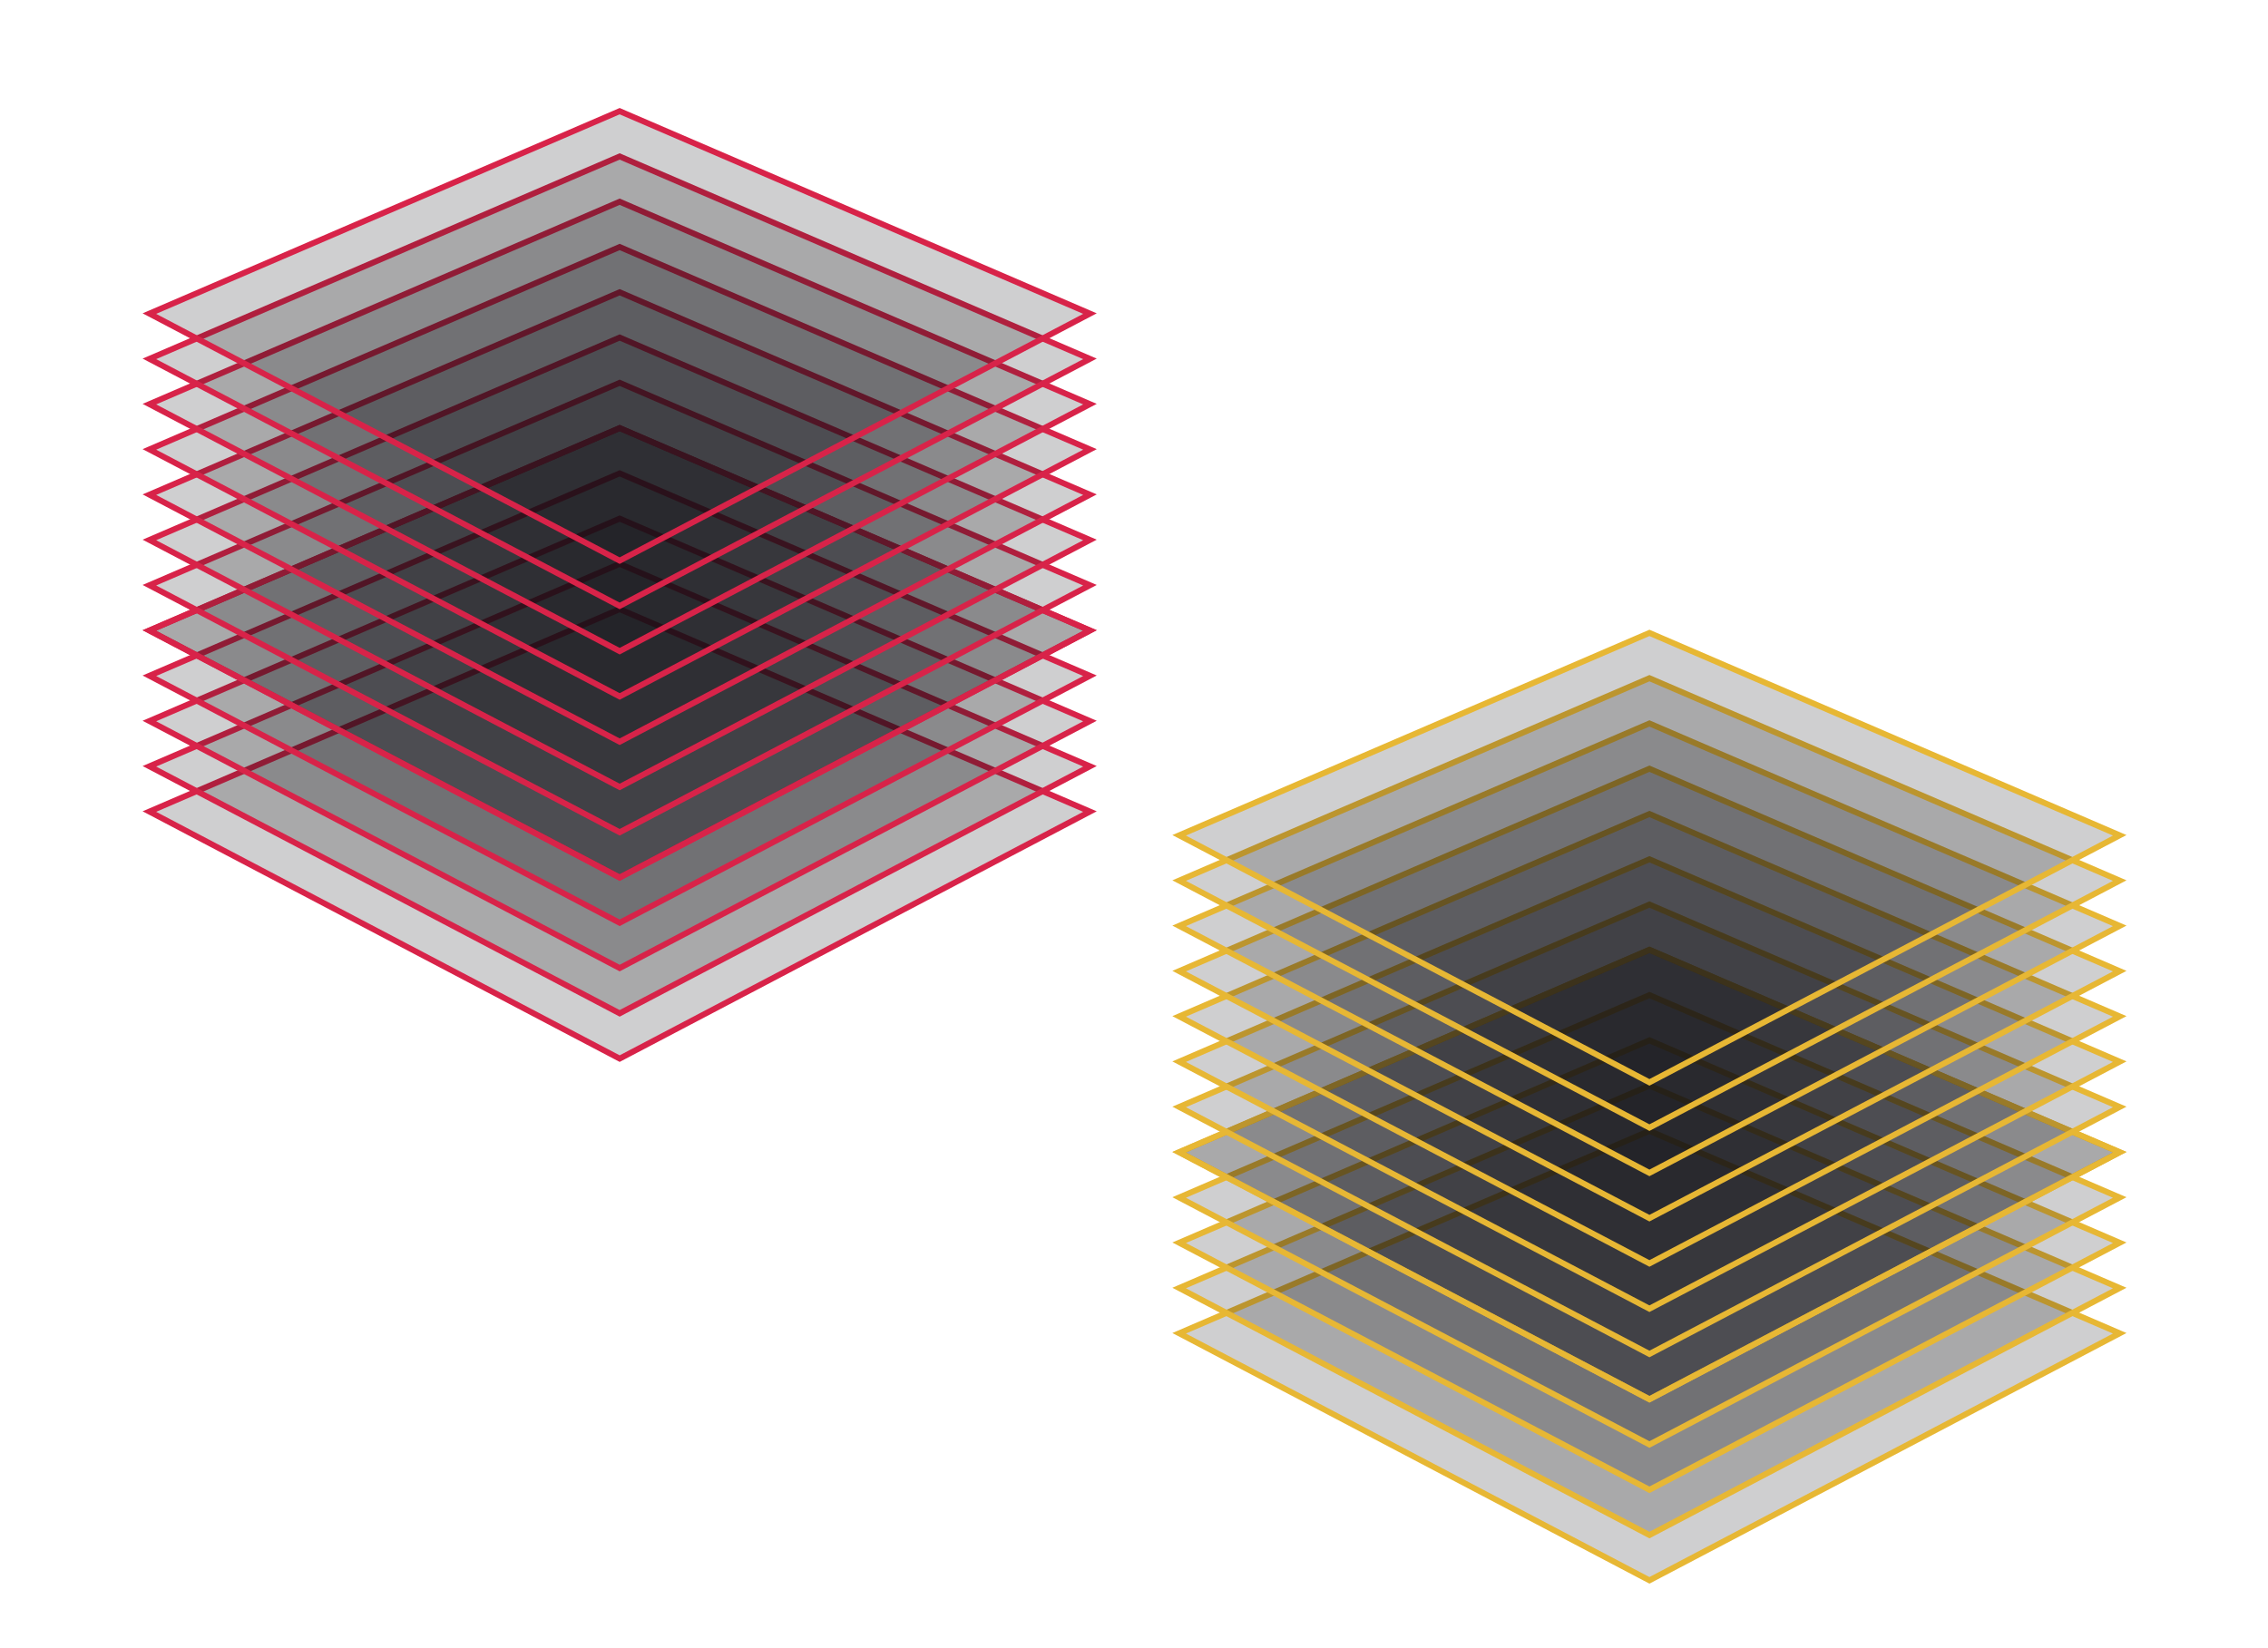
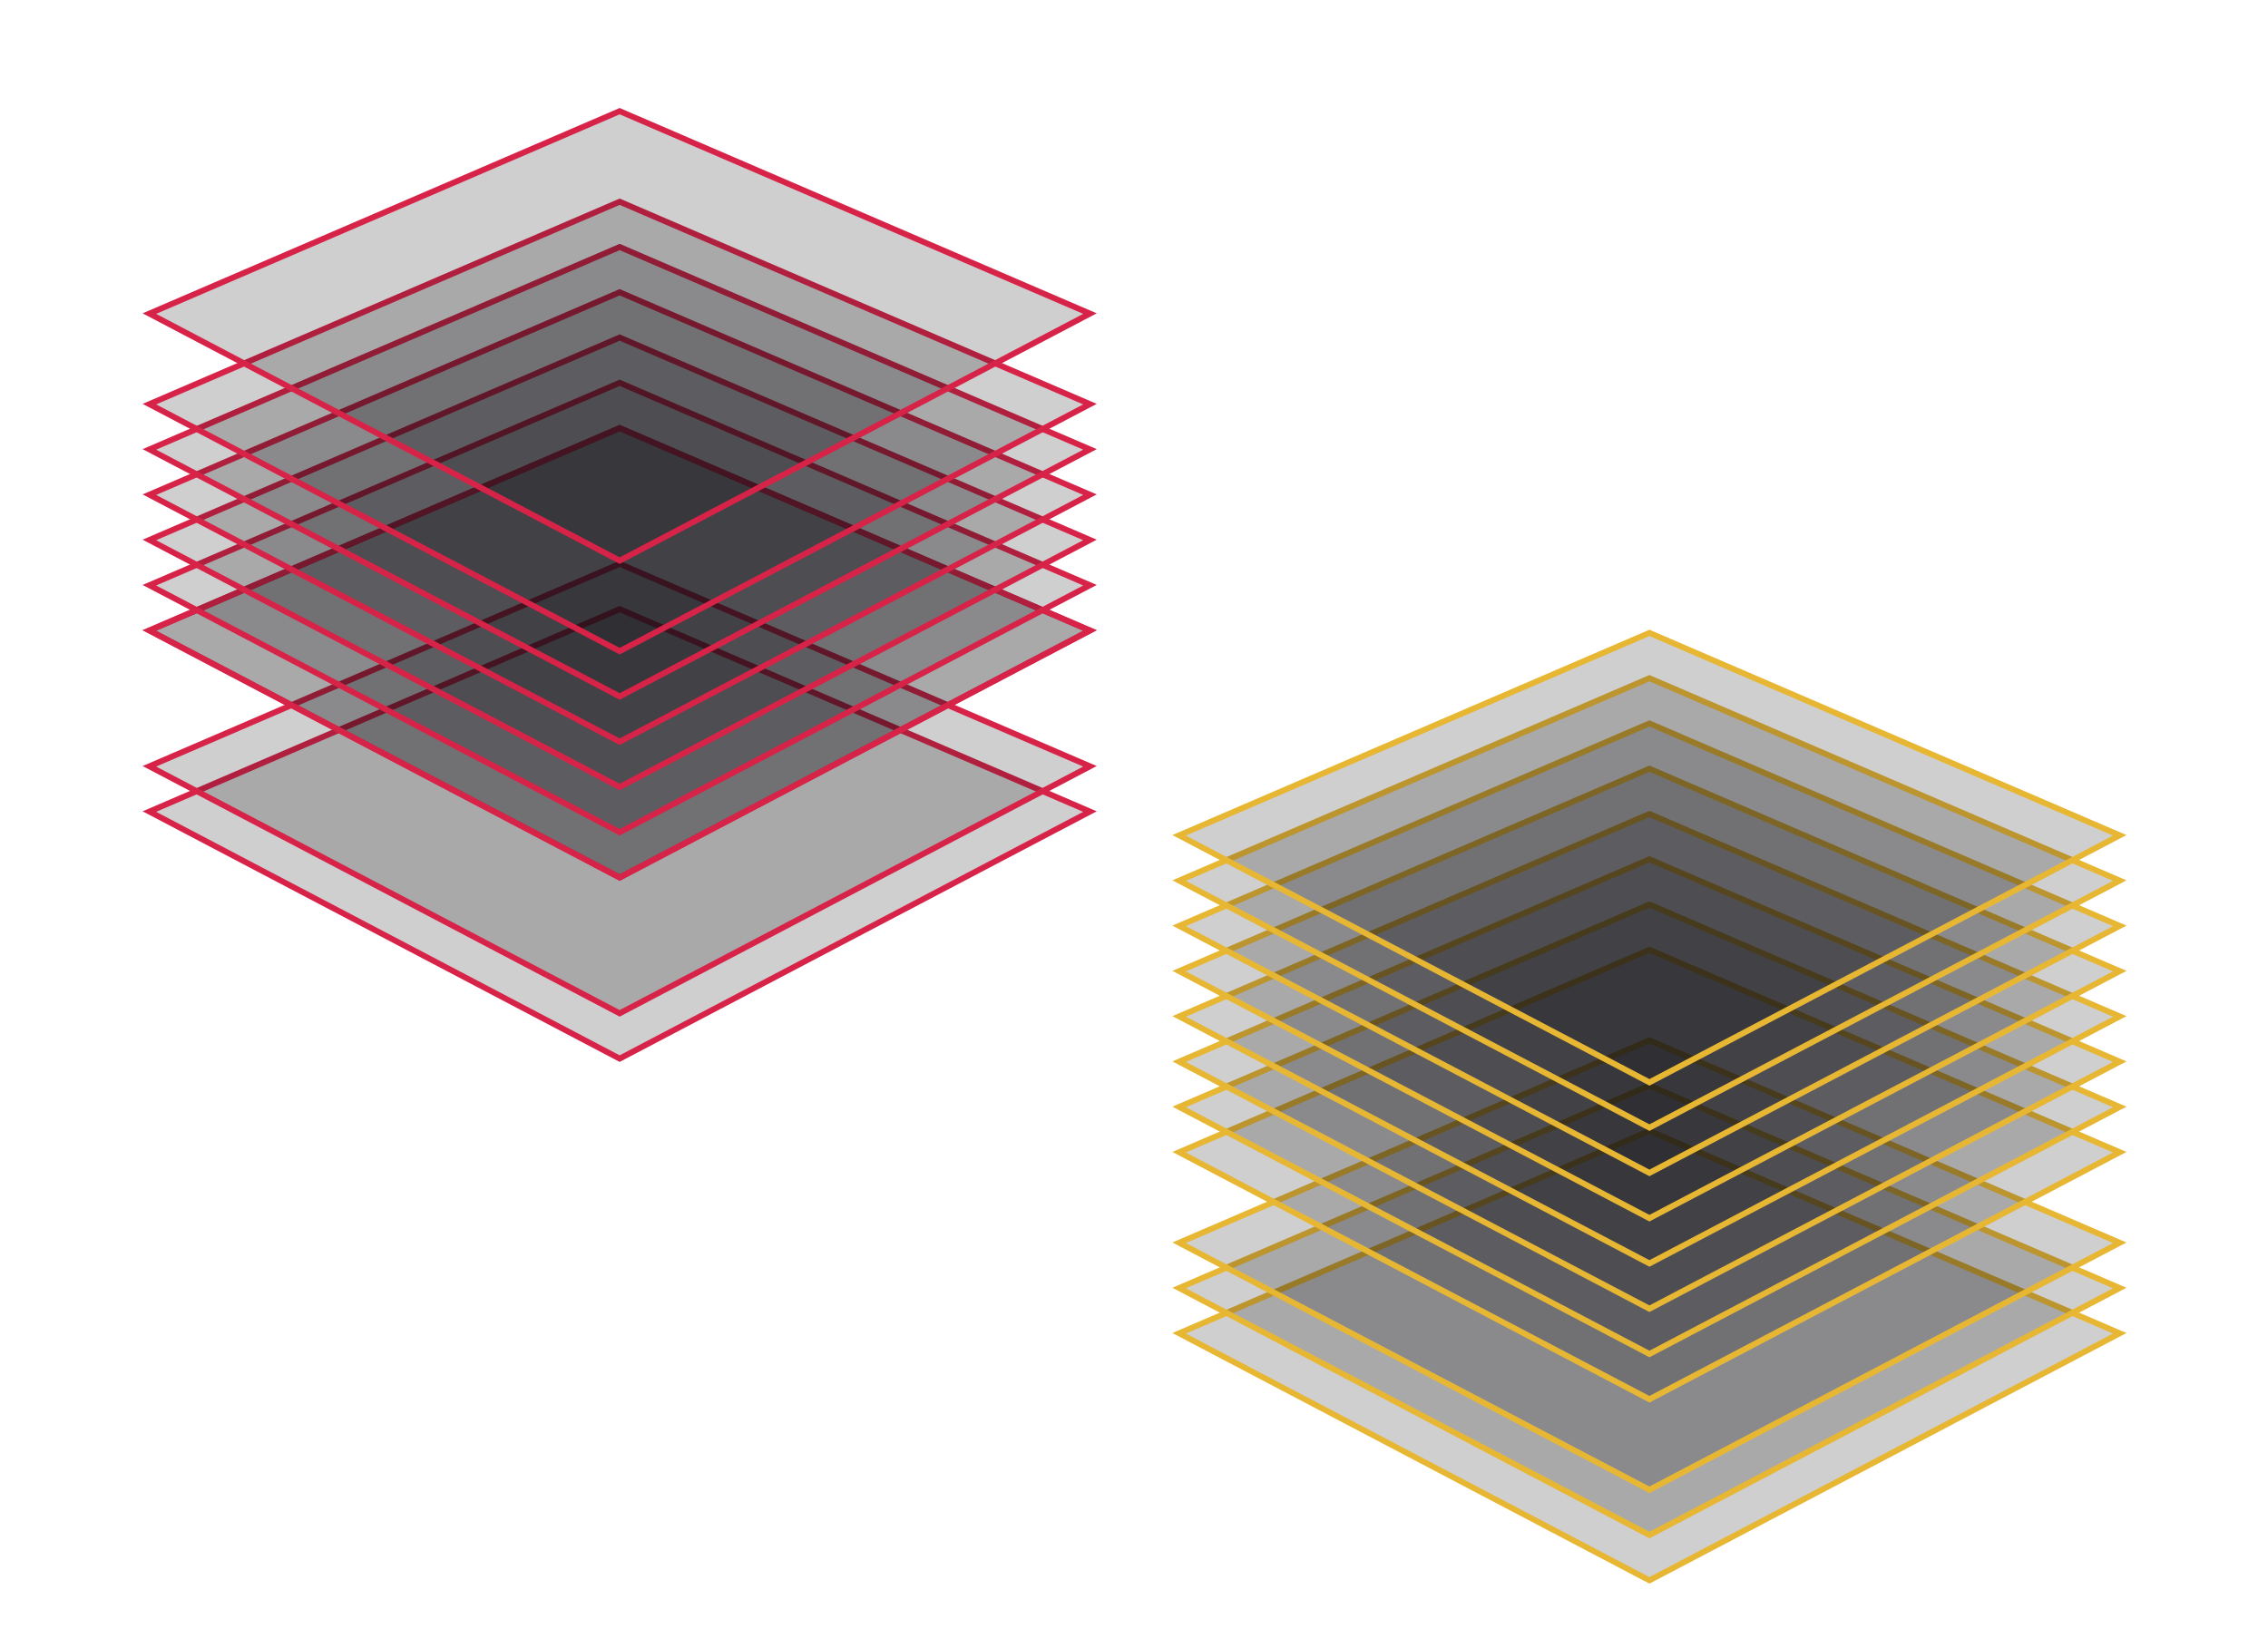
<svg xmlns="http://www.w3.org/2000/svg" width="388" height="282" viewBox="0 0 388 282" fill="none">
  <g clip-path="url(#clip0_35_28479)">
    <path d="M282.178 270.42L201.723 228.146L282.178 193.508L362.634 228.146L282.178 270.42Z" fill="#111316" fill-opacity="0.2" stroke="#E7B734" />
    <path d="M282.178 262.674L201.723 220.4L282.178 185.762L362.634 220.4L282.178 262.674Z" fill="#111316" fill-opacity="0.2" stroke="#E7B734" />
    <path d="M282.178 254.927L201.723 212.653L282.178 178.016L362.634 212.653L282.178 254.927Z" fill="#111316" fill-opacity="0.2" stroke="#E7B734" />
-     <path d="M282.178 247.181L201.723 204.907L282.178 170.269L362.634 204.907L282.178 247.181Z" fill="#111316" fill-opacity="0.2" stroke="#E7B734" />
-     <path d="M282.178 239.435L201.723 197.161L282.178 162.523L362.634 197.161L282.178 239.435Z" fill="#111316" fill-opacity="0.2" stroke="#E7B734" />
    <path d="M282.178 239.435L201.723 197.161L282.178 162.523L362.634 197.161L282.178 239.435Z" fill="#111316" fill-opacity="0.2" stroke="#E7B734" />
    <path d="M282.178 231.688L201.723 189.414L282.178 154.776L362.634 189.414L282.178 231.688Z" fill="#111316" fill-opacity="0.2" stroke="#E7B734" />
    <path d="M282.178 223.941L201.723 181.667L282.178 147.03L362.634 181.667L282.178 223.941Z" fill="#111316" fill-opacity="0.2" stroke="#E7B734" />
    <path d="M282.178 216.195L201.723 173.921L282.178 139.284L362.634 173.921L282.178 216.195Z" fill="#111316" fill-opacity="0.2" stroke="#E7B734" />
    <path d="M282.178 208.449L201.723 166.175L282.178 131.537L362.634 166.175L282.178 208.449Z" fill="#111316" fill-opacity="0.2" stroke="#E7B734" />
    <path d="M282.178 200.702L201.723 158.428L282.178 123.791L362.634 158.428L282.178 200.702Z" fill="#111316" fill-opacity="0.2" stroke="#E7B734" />
-     <path d="M282.178 192.955L201.723 150.682L282.178 116.044L362.634 150.682L282.178 192.955Z" fill="#111316" fill-opacity="0.2" stroke="#E7B734" />
+     <path d="M282.178 192.955L201.723 150.682L282.178 116.044L362.634 150.682Z" fill="#111316" fill-opacity="0.2" stroke="#E7B734" />
    <path d="M282.178 185.209L201.723 142.935L282.178 108.297L362.634 142.935L282.178 185.209Z" fill="#111316" fill-opacity="0.2" stroke="#E7B734" />
    <path d="M106.01 181.145L25.555 138.871L106.01 104.234L186.466 138.872L106.01 181.145Z" fill="#111316" fill-opacity="0.2" stroke="#D82349" />
    <path d="M106.01 173.399L25.555 131.125L106.01 96.487L186.466 131.125L106.01 173.399Z" fill="#111316" fill-opacity="0.2" stroke="#D82349" />
-     <path d="M106.01 165.652L25.555 123.378L106.01 88.741L186.466 123.378L106.01 165.652Z" fill="#111316" fill-opacity="0.2" stroke="#D82349" />
-     <path d="M106.01 157.906L25.555 115.632L106.01 80.994L186.466 115.632L106.01 157.906Z" fill="#111316" fill-opacity="0.2" stroke="#D82349" />
    <path d="M106.01 150.159L25.555 107.885L106.01 73.248L186.466 107.885L106.01 150.159Z" fill="#111316" fill-opacity="0.2" stroke="#D82349" />
    <path d="M106.01 150.159L25.555 107.885L106.01 73.248L186.466 107.885L106.01 150.159Z" fill="#111316" fill-opacity="0.2" stroke="#D82349" />
    <path d="M106.01 142.413L25.555 100.139L106.01 65.501L186.466 100.139L106.01 142.413Z" fill="#111316" fill-opacity="0.2" stroke="#D82349" />
    <path d="M106.01 134.666L25.555 92.392L106.01 57.755L186.466 92.392L106.01 134.666Z" fill="#111316" fill-opacity="0.2" stroke="#D82349" />
    <path d="M106.01 126.92L25.555 84.646L106.01 50.008L186.466 84.646L106.01 126.92Z" fill="#111316" fill-opacity="0.2" stroke="#D82349" />
    <path d="M106.01 119.174L25.555 76.9L106.01 42.262L186.466 76.9L106.01 119.174Z" fill="#111316" fill-opacity="0.2" stroke="#D82349" />
    <path d="M106.01 111.427L25.555 69.153L106.01 34.516L186.466 69.153L106.01 111.427Z" fill="#111316" fill-opacity="0.2" stroke="#D82349" />
-     <path d="M106.01 103.681L25.555 61.407L106.01 26.769L186.466 61.407L106.01 103.681Z" fill="#111316" fill-opacity="0.2" stroke="#D82349" />
    <path d="M106.01 95.934L25.555 53.661L106.01 19.023L186.466 53.661L106.01 95.934Z" fill="#111316" fill-opacity="0.2" stroke="#D82349" />
  </g>
  <defs>
    <clipPath id="clip0_35_28479">
      <rect width="388" height="282" fill="white" />
    </clipPath>
  </defs>
</svg>